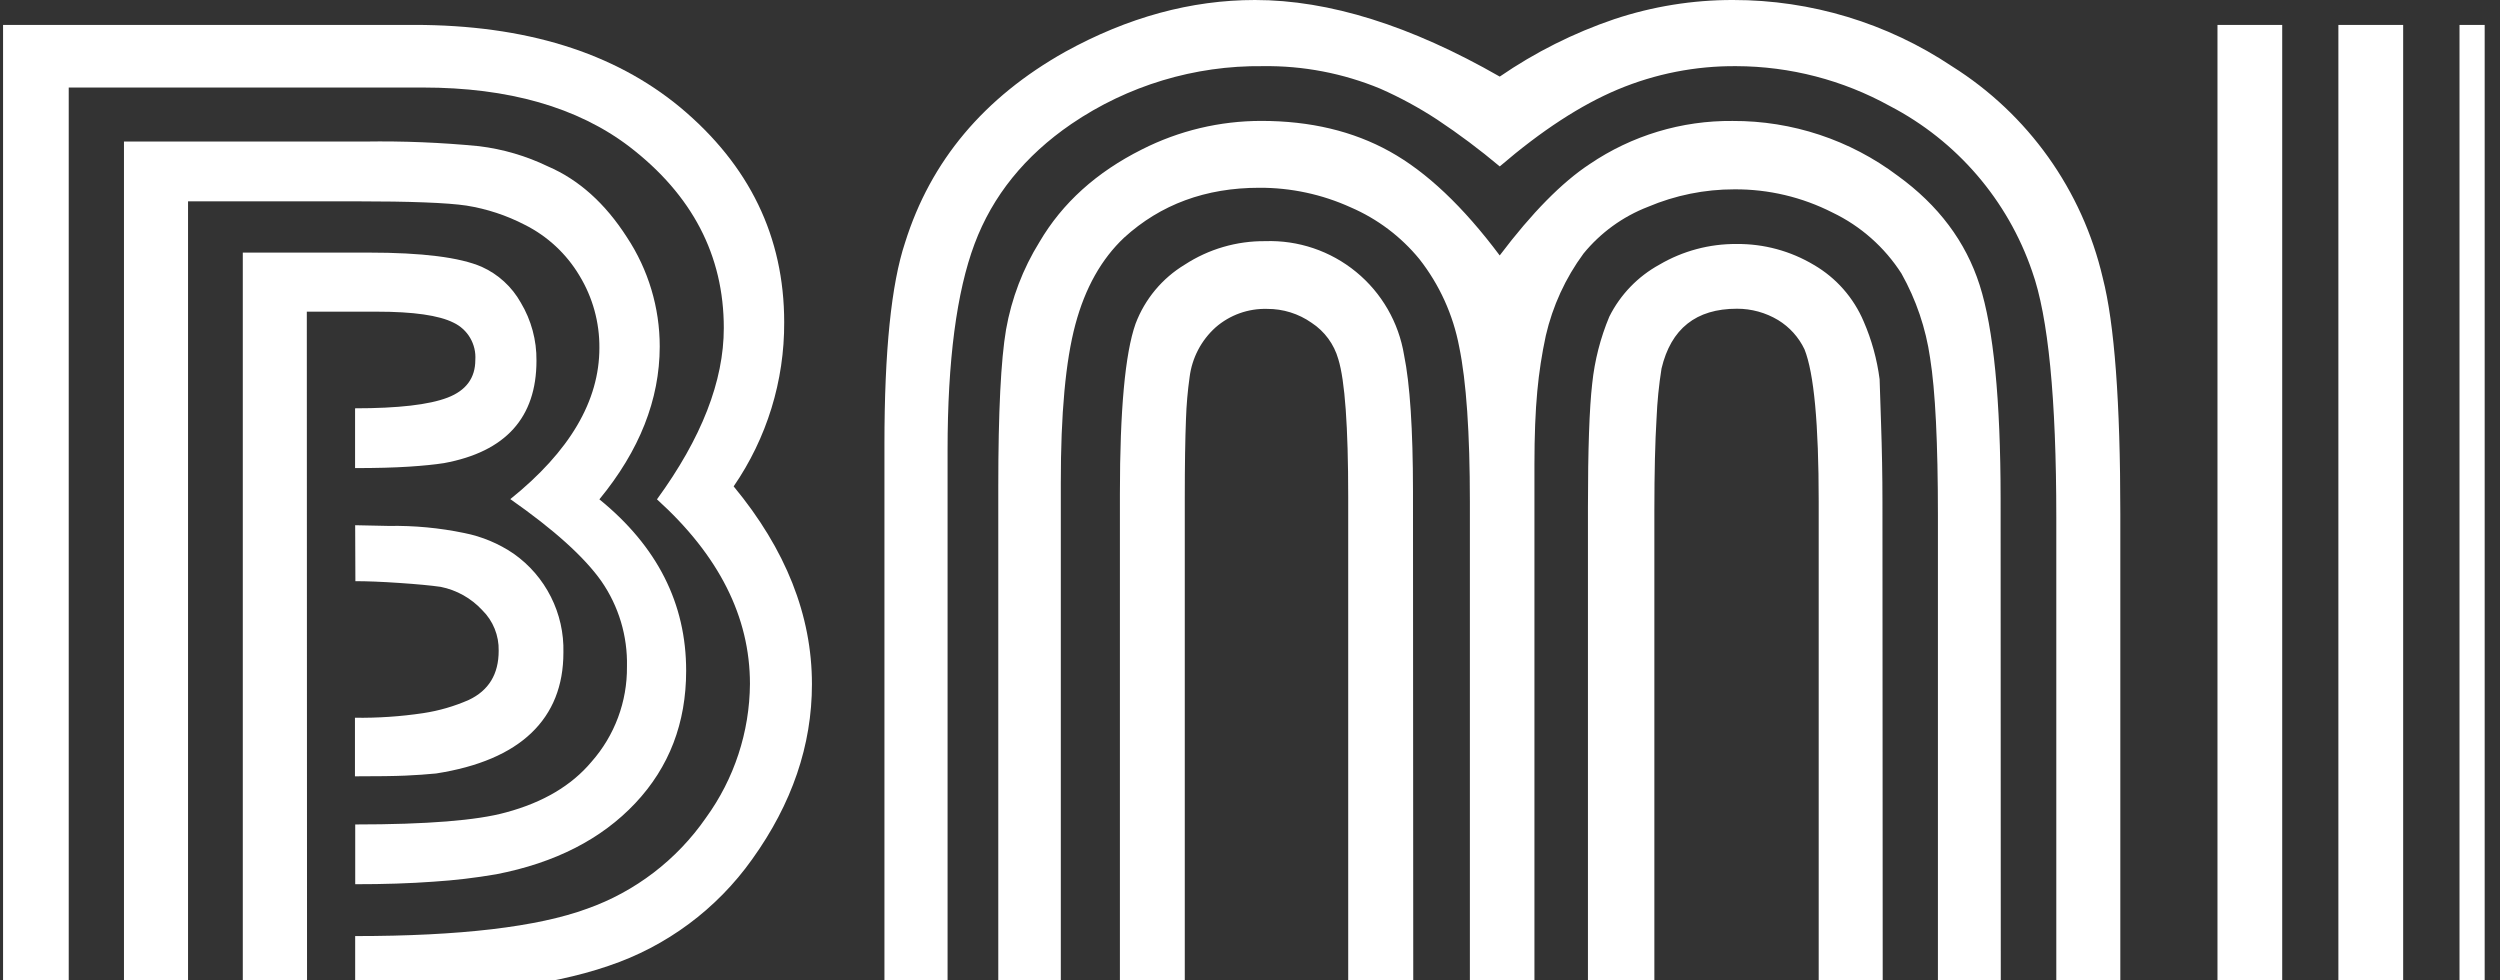
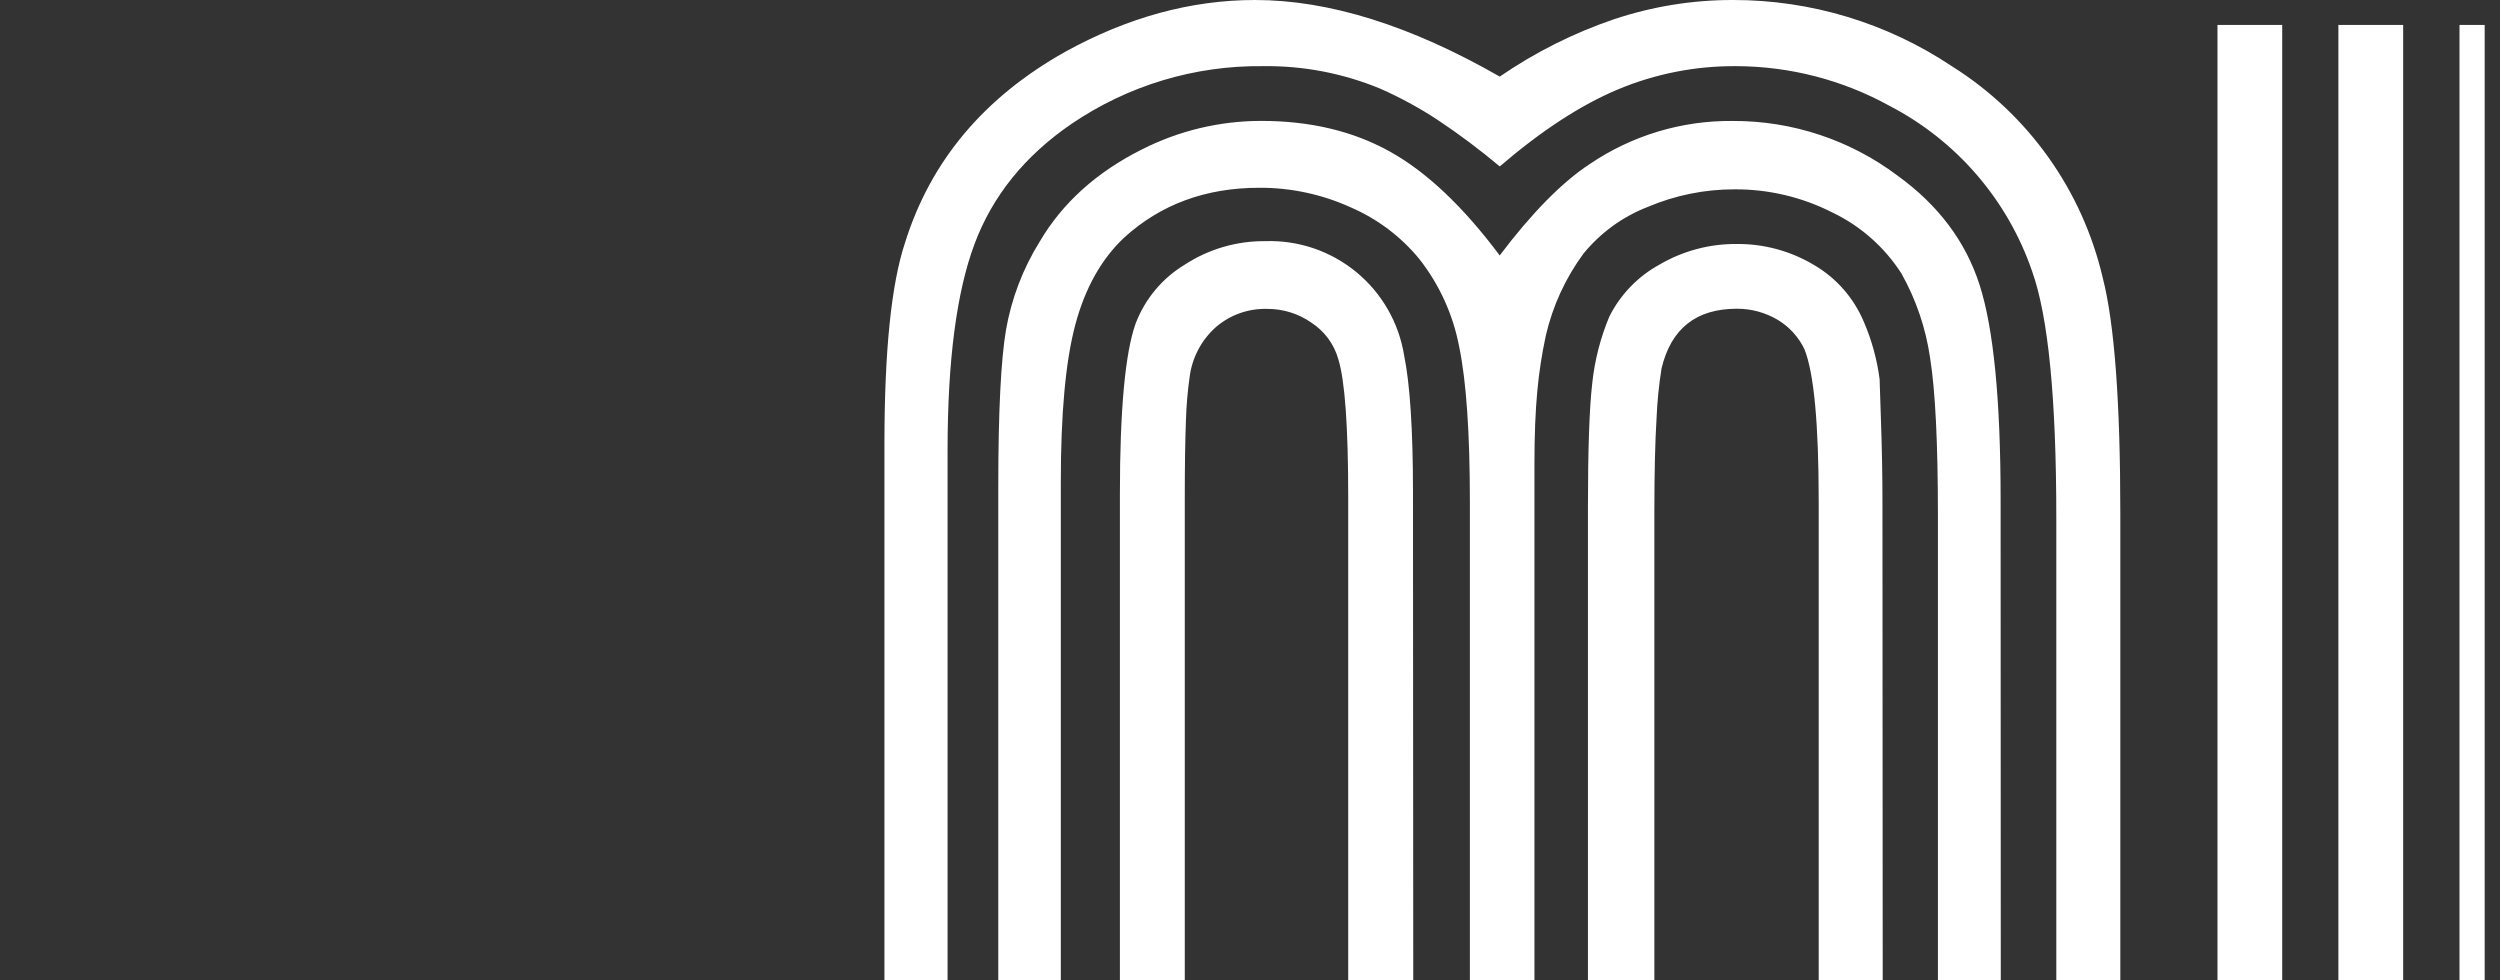
<svg xmlns="http://www.w3.org/2000/svg" width="102" height="40" viewBox="0 0 102 40" fill="none">
  <rect x="0" y="0" width="102" height="40" fill="#333333" stroke="none" />
  <g clip-path="url(#clip0_10_483)">
    <g clip-path="url(#clip1_10_483)">
-       <path d="M14.491 40.663V38.192C18.768 38.192 21.922 37.82 23.953 37.076C25.918 36.38 27.614 35.082 28.801 33.368C29.956 31.778 30.584 29.867 30.598 27.902C30.598 25.17 29.333 22.66 26.804 20.373C28.623 17.877 29.533 15.546 29.531 13.38C29.531 10.42 28.245 7.952 25.672 5.978C23.559 4.374 20.752 3.571 17.25 3.571H2.804V40.663H0.125V1.016H16.902C21.429 1.016 25.046 2.138 27.755 4.382C30.582 6.743 31.995 9.665 31.995 13.147C32.007 15.538 31.288 17.874 29.933 19.844C32.062 22.417 33.127 25.106 33.127 27.913C33.127 30.409 32.315 32.789 30.69 35.056C29.245 37.091 27.192 38.615 24.826 39.408C22.408 40.242 18.963 40.658 14.493 40.658M14.493 36.071V33.638C17.416 33.638 19.467 33.474 20.647 33.145C22.156 32.739 23.317 32.052 24.13 31.085C25.078 30.012 25.595 28.626 25.58 27.194C25.609 25.952 25.243 24.733 24.536 23.712C23.839 22.725 22.601 21.609 20.821 20.364C23.244 18.417 24.455 16.36 24.455 14.192C24.463 13.154 24.182 12.135 23.643 11.248C23.113 10.357 22.338 9.636 21.411 9.172C20.665 8.785 19.861 8.521 19.031 8.388C18.257 8.272 16.748 8.214 14.502 8.214H7.672V40.663H5.058V5.775H14.9C16.45 5.751 18 5.814 19.542 5.964C20.52 6.083 21.471 6.362 22.357 6.79C23.616 7.332 24.69 8.295 25.578 9.679C26.453 11.003 26.919 12.556 26.917 14.143C26.913 16.305 26.092 18.382 24.455 20.373C26.817 22.291 27.997 24.623 27.995 27.368C27.995 29.498 27.304 31.298 25.922 32.768C24.539 34.238 22.648 35.205 20.248 35.67C19.397 35.817 18.54 35.918 17.679 35.973C16.722 36.043 15.662 36.077 14.5 36.076M12.527 40.663H9.906V10.306H15.04C17.223 10.306 18.761 10.499 19.654 10.886C20.329 11.19 20.889 11.704 21.25 12.35C21.677 13.065 21.898 13.884 21.888 14.716C21.888 17.038 20.631 18.431 18.116 18.895C17.745 18.953 17.268 19.002 16.679 19.04C16.089 19.078 15.357 19.098 14.487 19.098V16.659C16.247 16.659 17.505 16.513 18.261 16.223C19.016 15.933 19.393 15.422 19.393 14.685C19.415 14.371 19.341 14.058 19.182 13.786C19.023 13.514 18.785 13.297 18.5 13.163C17.905 12.865 16.863 12.716 15.375 12.716H12.518L12.527 40.663ZM14.491 21.429L15.857 21.458C16.895 21.439 17.931 21.537 18.946 21.748C19.666 21.891 20.349 22.177 20.955 22.589C21.6 23.042 22.123 23.647 22.477 24.351C22.832 25.055 23.007 25.835 22.987 26.623C22.987 27.977 22.551 29.071 21.681 29.904C20.81 30.737 19.514 31.289 17.792 31.558C17.404 31.596 16.987 31.625 16.545 31.645C16.103 31.665 15.411 31.674 14.482 31.674V29.284C15.414 29.297 16.346 29.234 17.268 29.096C17.908 28.999 18.532 28.818 19.125 28.558C19.941 28.173 20.348 27.503 20.346 26.549C20.353 26.242 20.297 25.937 20.182 25.653C20.067 25.368 19.895 25.11 19.676 24.895C19.226 24.408 18.633 24.075 17.982 23.944C17.578 23.886 17.011 23.833 16.286 23.784C15.56 23.734 14.964 23.712 14.5 23.712L14.491 21.429Z" fill="white" />
      <path d="M86.509 40.663H83.897V21.098C83.897 16.255 83.569 12.912 82.911 11.071C81.914 8.161 79.836 5.746 77.107 4.326C75.188 3.265 73.032 2.705 70.839 2.699C69.181 2.686 67.537 3.009 66.007 3.65C64.496 4.284 62.891 5.33 61.19 6.79C60.375 6.106 59.523 5.468 58.636 4.879C57.899 4.396 57.122 3.974 56.315 3.618C54.797 2.989 53.167 2.676 51.525 2.699C48.74 2.666 46.013 3.49 43.712 5.058C41.815 6.357 40.498 7.987 39.763 9.949C39.028 11.91 38.661 14.714 38.661 18.362V40.663H36.085V18.118C36.085 14.324 36.365 11.584 36.926 9.9C37.968 6.569 40.144 3.975 43.455 2.116C46.012 0.705 48.595 2.15157e-05 51.205 2.15157e-05C54.225 2.15157e-05 57.553 1.042 61.19 3.125C62.633 2.133 64.206 1.344 65.864 0.781C67.426 0.261 69.063 -0.003 70.71 2.15157e-05C73.888 -0.002 76.995 0.938 79.638 2.703C82.748 4.656 84.959 7.759 85.792 11.335C86.27 13.195 86.509 16.402 86.509 20.955V40.663ZM81.632 40.663H79.067V21.02C79.067 18.074 78.961 15.935 78.748 14.605C78.574 13.395 78.178 12.227 77.58 11.161C76.891 10.086 75.917 9.224 74.766 8.672C73.526 8.041 72.153 7.716 70.761 7.725C69.549 7.724 68.35 7.967 67.234 8.44C66.208 8.837 65.303 9.494 64.607 10.346C63.871 11.345 63.348 12.485 63.069 13.694C62.907 14.443 62.791 15.201 62.721 15.964C62.644 16.778 62.605 17.778 62.605 18.962V40.672H59.971V20.473C59.971 17.665 59.826 15.559 59.536 14.154C59.289 12.845 58.731 11.615 57.908 10.567C57.157 9.652 56.197 8.929 55.109 8.46C53.938 7.928 52.666 7.655 51.38 7.661C49.192 7.661 47.354 8.339 45.866 9.694C44.938 10.568 44.274 11.749 43.875 13.239C43.476 14.728 43.278 16.886 43.281 19.712V40.658H40.73V19.835C40.73 16.814 40.836 14.684 41.047 13.444C41.271 12.178 41.733 10.966 42.411 9.873C43.342 8.284 44.736 7.025 46.592 6.096C48.102 5.33 49.771 4.932 51.464 4.933C53.458 4.933 55.205 5.349 56.703 6.181C58.202 7.013 59.696 8.426 61.188 10.422C62.503 8.682 63.726 7.441 64.857 6.696C66.576 5.529 68.612 4.914 70.69 4.935C73.117 4.924 75.482 5.708 77.422 7.167C79.087 8.371 80.203 9.859 80.77 11.632C81.337 13.404 81.622 16.306 81.625 20.337L81.632 40.663ZM57.661 40.663H55.007V20.279C55.007 17.4 54.872 15.525 54.603 14.654C54.43 14.044 54.044 13.517 53.513 13.17C52.982 12.797 52.348 12.599 51.699 12.603C50.928 12.581 50.177 12.85 49.596 13.357C49.01 13.884 48.634 14.604 48.536 15.386C48.456 15.953 48.407 16.524 48.388 17.096C48.356 17.901 48.339 18.973 48.339 20.312V40.667H45.692V20.152C45.692 16.729 45.905 14.415 46.33 13.21C46.71 12.203 47.418 11.353 48.339 10.797C49.314 10.162 50.455 9.829 51.618 9.839C52.967 9.792 54.286 10.238 55.329 11.094C56.372 11.949 57.068 13.155 57.286 14.487C57.527 15.667 57.648 17.516 57.65 20.036L57.661 40.663ZM76.815 40.663H74.203V20.469C74.203 17.292 74.01 15.22 73.623 14.252C73.388 13.759 73.015 13.345 72.549 13.06C72.041 12.755 71.459 12.594 70.866 12.596C69.201 12.596 68.176 13.409 67.79 15.036C67.683 15.71 67.615 16.39 67.587 17.072C67.529 18.018 67.499 19.266 67.498 20.817V40.663H64.788V20.703C64.788 18.341 64.846 16.657 64.962 15.65C65.06 14.71 65.296 13.789 65.661 12.917C66.111 12.019 66.824 11.28 67.705 10.797C68.66 10.237 69.748 9.946 70.855 9.955C71.965 9.944 73.056 10.24 74.009 10.81C74.919 11.34 75.631 12.151 76.04 13.121C76.365 13.87 76.583 14.662 76.688 15.473C76.688 15.552 76.707 16.143 76.746 17.246C76.784 18.348 76.804 19.423 76.804 20.471L76.815 40.663Z" fill="white" />
-       <path d="M93.114 40.663H90.473V1.016H93.114V40.663ZM98.049 40.663H95.406V1.016H98.049V40.663ZM102.982 40.663H100.348V1.016H102.982V40.663Z" fill="white" />
+       <path d="M93.114 40.663H90.473V1.016H93.114V40.663ZM98.049 40.663H95.406V1.016H98.049ZM102.982 40.663H100.348V1.016H102.982V40.663Z" fill="white" />
    </g>
  </g>
  <defs>
    <clipPath id="clip0_10_483">
      <rect width="101.25" height="40" fill="white" transform="translate(0.125)" />
    </clipPath>
    <clipPath id="clip1_10_483">
      <rect width="102.857" height="40.663" fill="white" transform="translate(0.125)" />
    </clipPath>
  </defs>
</svg>